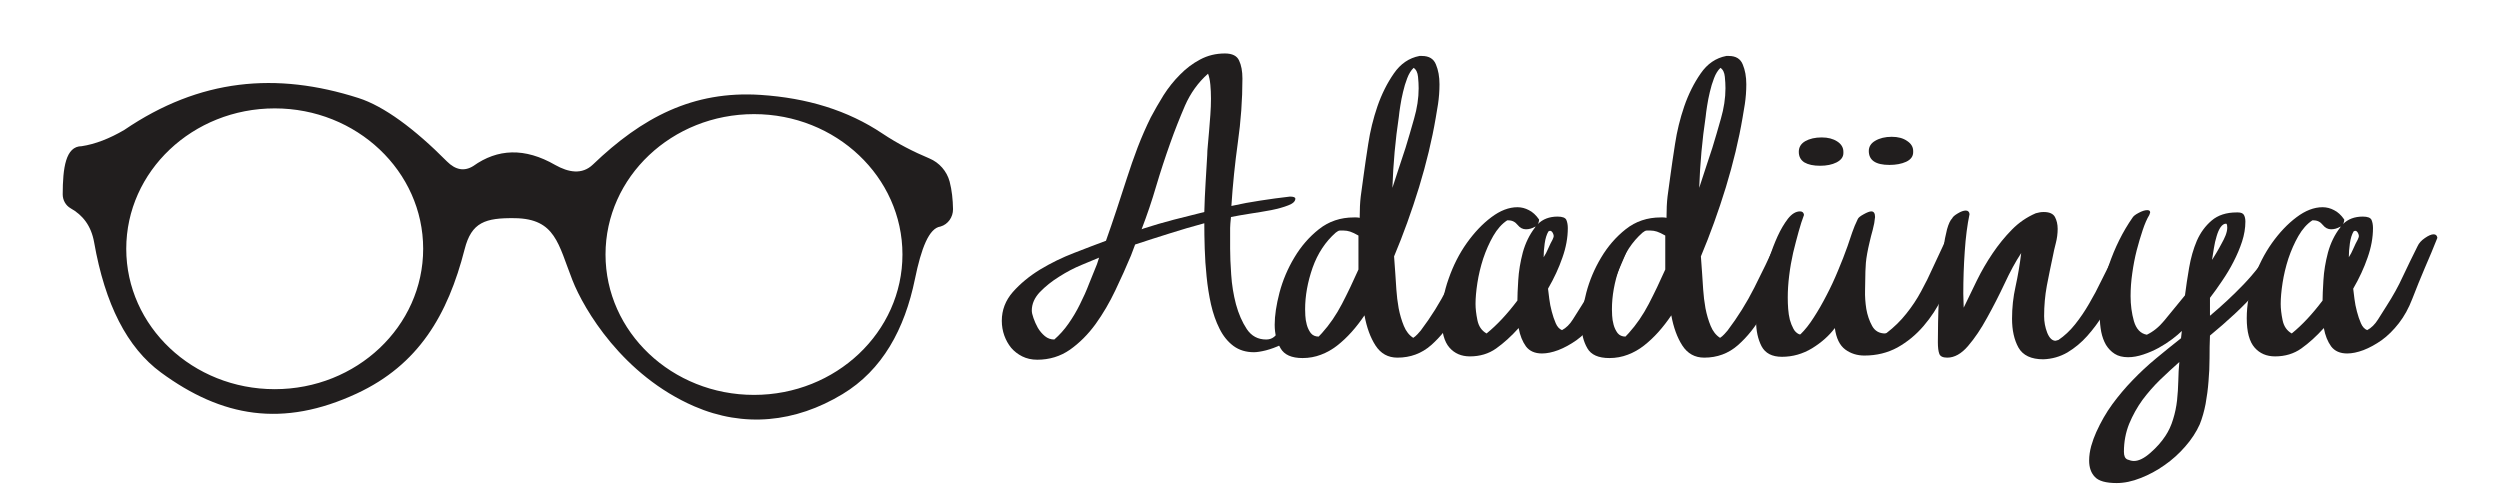
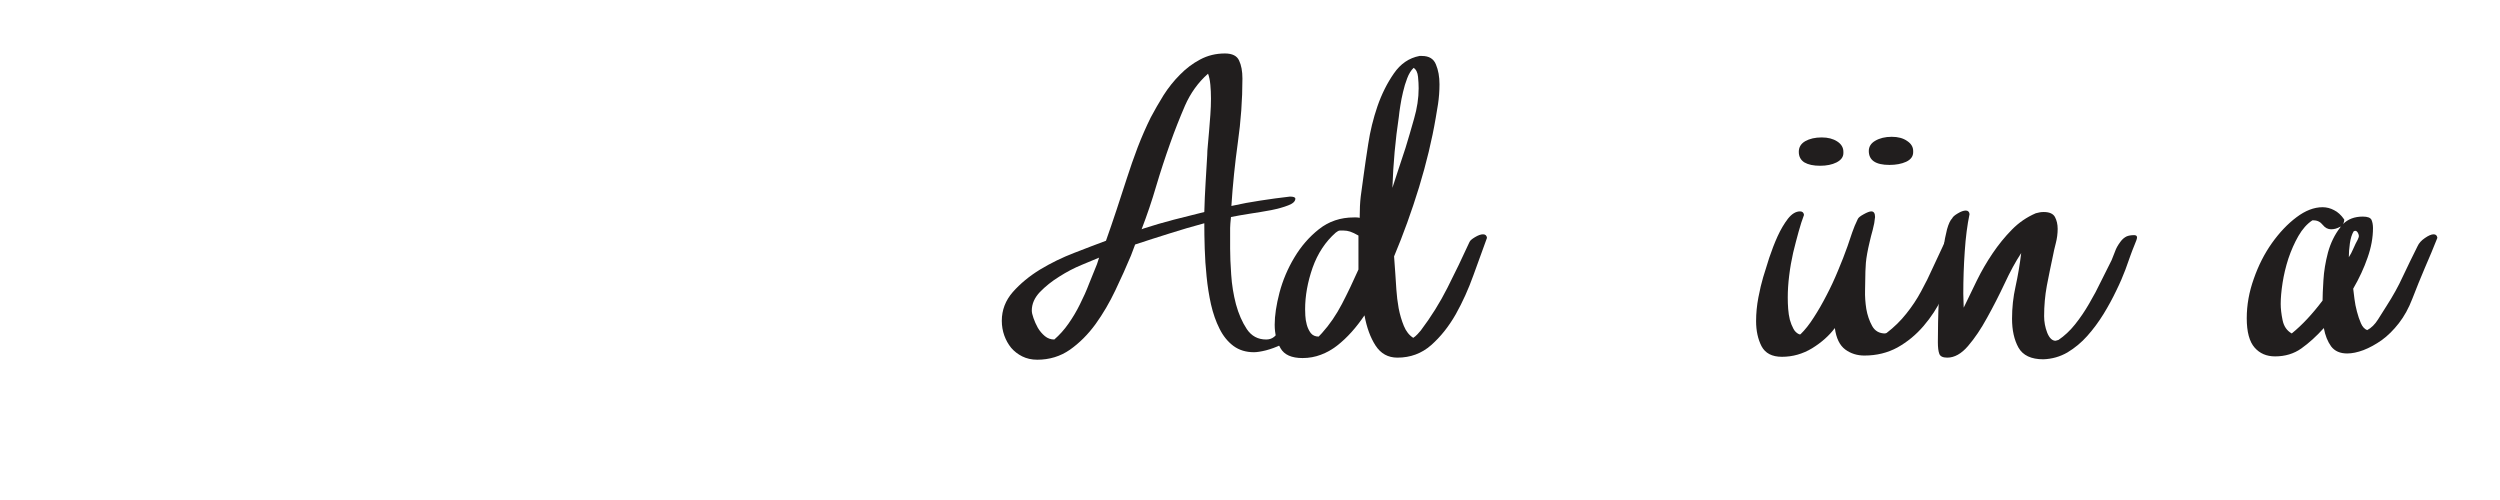
<svg xmlns="http://www.w3.org/2000/svg" width="250" zoomAndPan="magnify" viewBox="0 0 187.5 37.5" height="50" preserveAspectRatio="xMidYMid meet" version="1.0">
  <defs>
    <g />
    <clipPath id="id1">
-       <path d="M 4.699 6 L 71.488 6 L 71.488 32 L 4.699 32 Z M 4.699 6 " clip-rule="nonzero" />
-     </clipPath>
+       </clipPath>
  </defs>
  <g clip-path="url(#id1)">
-     <path fill="#211e1e" d="M 35.5 12.449 C 37.312 11.156 39.348 11.051 41.645 12.375 C 42.629 12.926 43.652 13.125 44.469 12.34 C 48.148 8.812 51.969 6.789 57.039 7.117 C 60.543 7.348 63.578 8.273 66.184 10.016 C 67.336 10.785 68.523 11.387 69.707 11.883 C 70.449 12.195 71.012 12.836 71.223 13.621 C 71.391 14.266 71.465 14.961 71.477 15.688 C 71.48 16.285 71.105 16.824 70.543 16.988 C 70.535 16.988 70.531 16.988 70.527 16.992 C 69.676 17.117 69.094 18.613 68.621 20.926 C 67.852 24.684 66.18 27.758 63.184 29.562 C 59.641 31.703 55.785 32.082 52.078 30.477 C 46.711 28.152 43.797 23.215 42.934 21.016 C 41.867 18.305 41.668 16.41 38.625 16.363 C 36.398 16.332 35.363 16.664 34.848 18.691 C 33.582 23.637 31.383 27.363 26.762 29.512 C 21.199 32.098 16.637 31.285 12.074 27.938 C 9.531 26.07 7.875 22.816 7.059 18.172 C 6.84 16.93 6.203 16.129 5.297 15.621 C 4.926 15.41 4.703 15.008 4.703 14.578 C 4.707 12.598 4.922 10.965 6.125 10.965 C 7.152 10.809 8.219 10.391 9.32 9.746 C 14.988 5.891 20.723 5.379 26.887 7.352 C 28.793 7.961 31.094 9.66 33.523 12.109 C 34.16 12.746 34.82 12.875 35.5 12.449 Z M 20.605 8.129 C 14.453 8.129 9.469 12.844 9.469 18.66 C 9.469 24.473 14.453 29.188 20.605 29.188 C 26.754 29.188 31.738 24.473 31.738 18.66 C 31.738 12.844 26.754 8.129 20.605 8.129 Z M 56.551 8.559 C 50.398 8.559 45.414 13.273 45.414 19.086 C 45.414 24.902 50.398 29.617 56.551 29.617 C 62.699 29.617 67.684 24.902 67.684 19.086 C 67.684 13.273 62.699 8.559 56.551 8.559 Z M 56.551 8.559 " fill-opacity="1" fill-rule="nonzero" />
-   </g>
+     </g>
  <g fill="#211e1e" fill-opacity="1">
    <g transform="translate(74.651, 26.635)">
      <g>
        <path d="M 22.094 -11.891 C 22.363 -11.891 22.5 -11.836 22.5 -11.734 C 22.5 -11.535 22.32 -11.367 21.969 -11.234 C 21.625 -11.098 21.195 -10.977 20.688 -10.875 C 20.176 -10.781 19.645 -10.691 19.094 -10.609 C 18.551 -10.523 18.078 -10.441 17.672 -10.359 C 17.648 -10.129 17.633 -9.961 17.625 -9.859 C 17.613 -9.766 17.609 -9.656 17.609 -9.531 L 17.609 -7.984 C 17.609 -7.473 17.633 -6.828 17.688 -6.047 C 17.738 -5.273 17.859 -4.531 18.047 -3.812 C 18.242 -3.094 18.516 -2.473 18.859 -1.953 C 19.211 -1.43 19.695 -1.172 20.312 -1.172 C 20.539 -1.172 20.734 -1.234 20.891 -1.359 C 21.055 -1.492 21.211 -1.641 21.359 -1.797 C 21.504 -1.953 21.66 -2.098 21.828 -2.234 C 22.004 -2.379 22.238 -2.453 22.531 -2.453 C 22.676 -2.453 22.75 -2.395 22.75 -2.281 C 22.75 -1.969 22.613 -1.676 22.344 -1.406 C 22.082 -1.145 21.77 -0.93 21.406 -0.766 C 21.051 -0.598 20.68 -0.461 20.297 -0.359 C 19.922 -0.266 19.617 -0.219 19.391 -0.219 C 18.797 -0.219 18.285 -0.375 17.859 -0.688 C 17.43 -1.008 17.082 -1.441 16.812 -1.984 C 16.539 -2.523 16.328 -3.133 16.172 -3.812 C 16.023 -4.488 15.914 -5.18 15.844 -5.891 C 15.77 -6.598 15.723 -7.301 15.703 -8 C 15.68 -8.707 15.672 -9.336 15.672 -9.891 C 14.773 -9.648 13.906 -9.395 13.062 -9.125 C 12.219 -8.863 11.359 -8.586 10.484 -8.297 L 10.172 -7.469 C 9.828 -6.645 9.438 -5.773 9 -4.859 C 8.57 -3.953 8.078 -3.109 7.516 -2.328 C 6.953 -1.555 6.312 -0.914 5.594 -0.406 C 4.875 0.094 4.055 0.344 3.141 0.344 C 2.723 0.344 2.348 0.258 2.016 0.094 C 1.691 -0.07 1.414 -0.285 1.188 -0.547 C 0.969 -0.816 0.797 -1.125 0.672 -1.469 C 0.547 -1.82 0.484 -2.191 0.484 -2.578 C 0.484 -3.379 0.758 -4.098 1.312 -4.734 C 1.875 -5.367 2.555 -5.93 3.359 -6.422 C 4.172 -6.91 5.023 -7.328 5.922 -7.672 C 6.828 -8.023 7.617 -8.328 8.297 -8.578 C 8.566 -9.336 8.832 -10.113 9.094 -10.906 L 9.859 -13.25 C 10.109 -14.031 10.379 -14.805 10.672 -15.578 C 10.973 -16.359 11.301 -17.109 11.656 -17.828 C 11.938 -18.359 12.254 -18.91 12.609 -19.484 C 12.973 -20.055 13.383 -20.57 13.844 -21.031 C 14.301 -21.5 14.805 -21.879 15.359 -22.172 C 15.922 -22.473 16.539 -22.625 17.219 -22.625 C 17.77 -22.625 18.125 -22.445 18.281 -22.094 C 18.445 -21.75 18.531 -21.301 18.531 -20.75 C 18.531 -19.145 18.414 -17.547 18.188 -15.953 C 17.969 -14.367 17.805 -12.781 17.703 -11.188 C 18.441 -11.352 19.172 -11.488 19.891 -11.594 C 20.609 -11.707 21.344 -11.805 22.094 -11.891 Z M 11.125 -9.5 C 11.863 -9.738 12.613 -9.957 13.375 -10.156 C 14.145 -10.352 14.91 -10.547 15.672 -10.734 C 15.691 -11.461 15.723 -12.18 15.766 -12.891 C 15.805 -13.598 15.848 -14.301 15.891 -15 C 15.891 -15.188 15.906 -15.438 15.938 -15.75 C 15.969 -16.07 16 -16.426 16.031 -16.812 C 16.062 -17.195 16.094 -17.598 16.125 -18.016 C 16.156 -18.441 16.172 -18.848 16.172 -19.234 C 16.172 -19.609 16.156 -19.957 16.125 -20.281 C 16.094 -20.613 16.035 -20.891 15.953 -21.109 C 15.211 -20.453 14.633 -19.648 14.219 -18.703 C 13.812 -17.754 13.445 -16.828 13.125 -15.922 C 12.738 -14.836 12.383 -13.754 12.062 -12.672 C 11.75 -11.598 11.383 -10.52 10.969 -9.438 Z M 7.781 -7.312 C 7.469 -7.188 7.031 -7.004 6.469 -6.766 C 5.906 -6.535 5.348 -6.242 4.797 -5.891 C 4.242 -5.547 3.758 -5.16 3.344 -4.734 C 2.938 -4.305 2.734 -3.844 2.734 -3.344 C 2.734 -3.207 2.773 -3.02 2.859 -2.781 C 2.941 -2.539 3.051 -2.297 3.188 -2.047 C 3.332 -1.805 3.508 -1.598 3.719 -1.422 C 3.926 -1.254 4.16 -1.172 4.422 -1.172 C 4.816 -1.516 5.172 -1.91 5.484 -2.359 C 5.805 -2.816 6.094 -3.301 6.344 -3.812 C 6.602 -4.32 6.832 -4.836 7.031 -5.359 C 7.238 -5.879 7.438 -6.367 7.625 -6.828 Z M 7.781 -7.312 " />
      </g>
    </g>
  </g>
  <g fill="#211e1e" fill-opacity="1">
    <g transform="translate(96.868, 26.635)">
      <g>
        <path d="M 13.344 -8.484 C 13.383 -8.586 13.52 -8.707 13.75 -8.844 C 13.988 -8.988 14.191 -9.062 14.359 -9.062 C 14.535 -9.062 14.633 -8.973 14.656 -8.797 C 14.352 -7.973 14.016 -7.039 13.641 -6 C 13.273 -4.969 12.832 -3.988 12.312 -3.062 C 11.789 -2.145 11.176 -1.375 10.469 -0.75 C 9.758 -0.125 8.914 0.188 7.938 0.188 C 7.238 0.188 6.691 -0.113 6.297 -0.719 C 5.91 -1.32 5.633 -2.078 5.469 -2.984 C 5.164 -2.535 4.844 -2.117 4.5 -1.734 C 4.164 -1.359 3.805 -1.02 3.422 -0.719 C 3.047 -0.426 2.641 -0.195 2.203 -0.031 C 1.773 0.133 1.316 0.219 0.828 0.219 C 0.004 0.219 -0.547 -0.023 -0.828 -0.516 C -1.117 -1.016 -1.266 -1.602 -1.266 -2.281 C -1.266 -2.969 -1.145 -3.77 -0.906 -4.688 C -0.664 -5.602 -0.297 -6.477 0.203 -7.312 C 0.703 -8.156 1.32 -8.867 2.062 -9.453 C 2.801 -10.035 3.672 -10.328 4.672 -10.328 L 4.859 -10.328 C 4.941 -10.328 5.023 -10.316 5.109 -10.297 C 5.109 -10.91 5.133 -11.445 5.188 -11.906 C 5.25 -12.375 5.32 -12.906 5.406 -13.5 C 5.488 -14.113 5.602 -14.895 5.75 -15.844 C 5.895 -16.801 6.125 -17.738 6.438 -18.656 C 6.758 -19.582 7.172 -20.406 7.672 -21.125 C 8.172 -21.852 8.812 -22.289 9.594 -22.438 L 9.781 -22.438 C 10.312 -22.438 10.66 -22.223 10.828 -21.797 C 11.004 -21.379 11.094 -20.883 11.094 -20.312 C 11.094 -19.801 11.055 -19.305 10.984 -18.828 C 10.91 -18.348 10.852 -18.004 10.812 -17.797 C 10.531 -16.141 10.113 -14.406 9.562 -12.594 C 9.008 -10.789 8.383 -9.062 7.688 -7.406 L 7.781 -6.109 C 7.801 -5.785 7.828 -5.391 7.859 -4.922 C 7.891 -4.461 7.945 -3.992 8.031 -3.516 C 8.125 -3.035 8.254 -2.594 8.422 -2.188 C 8.586 -1.789 8.82 -1.492 9.125 -1.297 C 9.227 -1.359 9.336 -1.453 9.453 -1.578 C 9.566 -1.711 9.645 -1.801 9.688 -1.844 C 10.457 -2.863 11.125 -3.93 11.688 -5.047 C 12.258 -6.172 12.812 -7.316 13.344 -8.484 Z M 5.016 -8.969 C 4.766 -9.113 4.555 -9.211 4.391 -9.266 C 4.234 -9.316 4.07 -9.344 3.906 -9.344 L 3.625 -9.344 C 3.539 -9.344 3.438 -9.289 3.312 -9.188 C 2.539 -8.508 1.961 -7.633 1.578 -6.562 C 1.203 -5.488 1.016 -4.445 1.016 -3.438 C 1.016 -3.352 1.02 -3.195 1.031 -2.969 C 1.039 -2.75 1.078 -2.52 1.141 -2.281 C 1.203 -2.051 1.301 -1.844 1.438 -1.656 C 1.582 -1.477 1.781 -1.391 2.031 -1.391 L 2.281 -1.656 C 2.852 -2.289 3.352 -3.02 3.781 -3.844 C 4.207 -4.664 4.617 -5.523 5.016 -6.422 Z M 8.047 -17.891 C 7.785 -16.148 7.625 -14.367 7.562 -12.547 C 7.727 -13.035 7.891 -13.531 8.047 -14.031 C 8.211 -14.531 8.379 -15.035 8.547 -15.547 C 8.754 -16.223 8.969 -16.953 9.188 -17.734 C 9.414 -18.516 9.531 -19.273 9.531 -20.016 C 9.531 -20.273 9.516 -20.562 9.484 -20.875 C 9.453 -21.195 9.344 -21.422 9.156 -21.547 C 8.957 -21.359 8.797 -21.098 8.672 -20.766 C 8.547 -20.441 8.441 -20.098 8.359 -19.734 C 8.273 -19.379 8.207 -19.035 8.156 -18.703 C 8.102 -18.367 8.066 -18.098 8.047 -17.891 Z M 8.047 -17.891 " />
      </g>
    </g>
  </g>
  <g fill="#211e1e" fill-opacity="1">
    <g transform="translate(108.977, 26.635)">
      <g>
-         <path d="M 6.453 -10.172 C 6.453 -10.047 6.422 -9.93 6.359 -9.828 C 6.734 -10.203 7.227 -10.391 7.844 -10.391 C 8.207 -10.391 8.426 -10.305 8.5 -10.141 C 8.57 -9.973 8.609 -9.77 8.609 -9.531 C 8.609 -8.812 8.473 -8.07 8.203 -7.312 C 7.941 -6.551 7.582 -5.773 7.125 -4.984 C 7.145 -4.797 7.176 -4.539 7.219 -4.219 C 7.258 -3.906 7.32 -3.586 7.406 -3.266 C 7.488 -2.953 7.586 -2.66 7.703 -2.391 C 7.816 -2.129 7.973 -1.957 8.172 -1.875 C 8.484 -2.039 8.754 -2.305 8.984 -2.672 C 9.223 -3.047 9.438 -3.383 9.625 -3.688 C 10.113 -4.445 10.52 -5.18 10.844 -5.891 C 11.176 -6.598 11.547 -7.359 11.953 -8.172 C 12.055 -8.398 12.238 -8.602 12.5 -8.781 C 12.77 -8.969 12.988 -9.062 13.156 -9.062 C 13.32 -9.062 13.414 -8.973 13.438 -8.797 C 13.145 -8.055 12.832 -7.305 12.5 -6.547 C 12.176 -5.785 11.863 -5.016 11.562 -4.234 C 11.289 -3.523 10.953 -2.91 10.547 -2.391 C 10.148 -1.879 9.723 -1.457 9.266 -1.125 C 8.805 -0.801 8.348 -0.551 7.891 -0.375 C 7.441 -0.207 7.035 -0.125 6.672 -0.125 C 6.141 -0.125 5.738 -0.301 5.469 -0.656 C 5.207 -1.02 5.023 -1.477 4.922 -2.031 C 4.367 -1.414 3.805 -0.906 3.234 -0.5 C 2.672 -0.102 2.016 0.094 1.266 0.094 C 0.629 0.094 0.117 -0.125 -0.266 -0.562 C -0.66 -1.008 -0.859 -1.742 -0.859 -2.766 C -0.859 -3.766 -0.68 -4.754 -0.328 -5.734 C 0.016 -6.723 0.469 -7.613 1.031 -8.406 C 1.594 -9.195 2.207 -9.844 2.875 -10.344 C 3.539 -10.844 4.191 -11.094 4.828 -11.094 C 5.129 -11.094 5.414 -11.02 5.688 -10.875 C 5.969 -10.738 6.223 -10.504 6.453 -10.172 Z M 6.141 -9.625 C 5.922 -9.5 5.695 -9.438 5.469 -9.438 C 5.227 -9.438 5.02 -9.547 4.844 -9.766 C 4.664 -9.992 4.438 -10.109 4.156 -10.109 L 4.062 -10.109 C 3.664 -9.848 3.316 -9.457 3.016 -8.938 C 2.723 -8.426 2.473 -7.863 2.266 -7.25 C 2.066 -6.633 1.922 -6.023 1.828 -5.422 C 1.734 -4.816 1.688 -4.289 1.688 -3.844 C 1.688 -3.488 1.734 -3.082 1.828 -2.625 C 1.922 -2.164 2.148 -1.832 2.516 -1.625 C 3.297 -2.258 4.066 -3.082 4.828 -4.094 C 4.828 -4.414 4.848 -4.922 4.891 -5.609 C 4.93 -6.297 5.047 -6.992 5.234 -7.703 C 5.43 -8.41 5.734 -9.031 6.141 -9.562 L 6.203 -9.656 C 6.18 -9.633 6.16 -9.625 6.141 -9.625 Z M 7.156 -9.281 C 7.02 -9.051 6.926 -8.75 6.875 -8.375 C 6.82 -8 6.797 -7.656 6.797 -7.344 C 6.922 -7.531 7.035 -7.75 7.141 -8 C 7.254 -8.258 7.363 -8.484 7.469 -8.672 L 7.531 -8.828 C 7.57 -8.922 7.551 -9.039 7.469 -9.188 C 7.383 -9.332 7.281 -9.363 7.156 -9.281 Z M 7.156 -9.281 " />
-       </g>
+         </g>
    </g>
  </g>
  <g fill="#211e1e" fill-opacity="1">
    <g transform="translate(119.879, 26.635)">
      <g>
-         <path d="M 13.344 -8.484 C 13.383 -8.586 13.52 -8.707 13.75 -8.844 C 13.988 -8.988 14.191 -9.062 14.359 -9.062 C 14.535 -9.062 14.633 -8.973 14.656 -8.797 C 14.352 -7.973 14.016 -7.039 13.641 -6 C 13.273 -4.969 12.832 -3.988 12.312 -3.062 C 11.789 -2.145 11.176 -1.375 10.469 -0.75 C 9.758 -0.125 8.914 0.188 7.938 0.188 C 7.238 0.188 6.691 -0.113 6.297 -0.719 C 5.91 -1.32 5.633 -2.078 5.469 -2.984 C 5.164 -2.535 4.844 -2.117 4.5 -1.734 C 4.164 -1.359 3.805 -1.02 3.422 -0.719 C 3.047 -0.426 2.641 -0.195 2.203 -0.031 C 1.773 0.133 1.316 0.219 0.828 0.219 C 0.004 0.219 -0.547 -0.023 -0.828 -0.516 C -1.117 -1.016 -1.266 -1.602 -1.266 -2.281 C -1.266 -2.969 -1.145 -3.77 -0.906 -4.688 C -0.664 -5.602 -0.297 -6.477 0.203 -7.312 C 0.703 -8.156 1.32 -8.867 2.062 -9.453 C 2.801 -10.035 3.672 -10.328 4.672 -10.328 L 4.859 -10.328 C 4.941 -10.328 5.023 -10.316 5.109 -10.297 C 5.109 -10.91 5.133 -11.445 5.188 -11.906 C 5.25 -12.375 5.32 -12.906 5.406 -13.5 C 5.488 -14.113 5.602 -14.895 5.75 -15.844 C 5.895 -16.801 6.125 -17.738 6.438 -18.656 C 6.758 -19.582 7.172 -20.406 7.672 -21.125 C 8.172 -21.852 8.812 -22.289 9.594 -22.438 L 9.781 -22.438 C 10.312 -22.438 10.66 -22.223 10.828 -21.797 C 11.004 -21.379 11.094 -20.883 11.094 -20.312 C 11.094 -19.801 11.055 -19.305 10.984 -18.828 C 10.91 -18.348 10.852 -18.004 10.812 -17.797 C 10.531 -16.141 10.113 -14.406 9.562 -12.594 C 9.008 -10.789 8.383 -9.062 7.688 -7.406 L 7.781 -6.109 C 7.801 -5.785 7.828 -5.391 7.859 -4.922 C 7.891 -4.461 7.945 -3.992 8.031 -3.516 C 8.125 -3.035 8.254 -2.594 8.422 -2.188 C 8.586 -1.789 8.82 -1.492 9.125 -1.297 C 9.227 -1.359 9.336 -1.453 9.453 -1.578 C 9.566 -1.711 9.645 -1.801 9.688 -1.844 C 10.457 -2.863 11.125 -3.93 11.688 -5.047 C 12.258 -6.172 12.812 -7.316 13.344 -8.484 Z M 5.016 -8.969 C 4.766 -9.113 4.555 -9.211 4.391 -9.266 C 4.234 -9.316 4.07 -9.344 3.906 -9.344 L 3.625 -9.344 C 3.539 -9.344 3.438 -9.289 3.312 -9.188 C 2.539 -8.508 1.961 -7.633 1.578 -6.562 C 1.203 -5.488 1.016 -4.445 1.016 -3.438 C 1.016 -3.352 1.02 -3.195 1.031 -2.969 C 1.039 -2.75 1.078 -2.52 1.141 -2.281 C 1.203 -2.051 1.301 -1.844 1.438 -1.656 C 1.582 -1.477 1.781 -1.391 2.031 -1.391 L 2.281 -1.656 C 2.852 -2.289 3.352 -3.02 3.781 -3.844 C 4.207 -4.664 4.617 -5.523 5.016 -6.422 Z M 8.047 -17.891 C 7.785 -16.148 7.625 -14.367 7.562 -12.547 C 7.727 -13.035 7.891 -13.531 8.047 -14.031 C 8.211 -14.531 8.379 -15.035 8.547 -15.547 C 8.754 -16.223 8.969 -16.953 9.188 -17.734 C 9.414 -18.516 9.531 -19.273 9.531 -20.016 C 9.531 -20.273 9.516 -20.562 9.484 -20.875 C 9.453 -21.195 9.344 -21.422 9.156 -21.547 C 8.957 -21.359 8.797 -21.098 8.672 -20.766 C 8.547 -20.441 8.441 -20.098 8.359 -19.734 C 8.273 -19.379 8.207 -19.035 8.156 -18.703 C 8.102 -18.367 8.066 -18.098 8.047 -17.891 Z M 8.047 -17.891 " />
-       </g>
+         </g>
    </g>
  </g>
  <g fill="#211e1e" fill-opacity="1">
    <g transform="translate(131.988, 26.635)">
      <g>
        <path d="M 7.344 -10.203 C 7.383 -10.305 7.531 -10.426 7.781 -10.562 C 8.039 -10.707 8.234 -10.781 8.359 -10.781 C 8.547 -10.781 8.641 -10.641 8.641 -10.359 C 8.617 -10.066 8.562 -9.75 8.469 -9.406 C 8.375 -9.07 8.297 -8.766 8.234 -8.484 C 8.086 -7.867 7.992 -7.348 7.953 -6.922 C 7.922 -6.504 7.906 -6.082 7.906 -5.656 C 7.906 -5.551 7.898 -5.281 7.891 -4.844 C 7.879 -4.406 7.91 -3.945 7.984 -3.469 C 8.066 -3 8.211 -2.57 8.422 -2.188 C 8.629 -1.812 8.957 -1.625 9.406 -1.625 C 9.426 -1.645 9.457 -1.656 9.5 -1.656 C 10.07 -2.094 10.566 -2.578 10.984 -3.109 C 11.41 -3.641 11.781 -4.195 12.094 -4.781 C 12.414 -5.363 12.711 -5.961 12.984 -6.578 C 13.266 -7.191 13.555 -7.816 13.859 -8.453 C 13.941 -8.598 14.086 -8.723 14.297 -8.828 C 14.516 -8.941 14.707 -9 14.875 -9 C 15.062 -9 15.156 -8.879 15.156 -8.641 C 15.156 -8.328 15.086 -7.988 14.953 -7.625 C 14.816 -7.27 14.707 -6.941 14.625 -6.641 C 14.383 -5.898 14.07 -5.133 13.688 -4.344 C 13.312 -3.562 12.844 -2.844 12.281 -2.188 C 11.719 -1.531 11.066 -0.992 10.328 -0.578 C 9.586 -0.172 8.758 0.031 7.844 0.031 C 7.301 0.031 6.82 -0.117 6.406 -0.422 C 5.988 -0.734 5.727 -1.27 5.625 -2.031 C 5.195 -1.457 4.629 -0.953 3.922 -0.516 C 3.211 -0.086 2.457 0.125 1.656 0.125 C 0.914 0.125 0.406 -0.141 0.125 -0.672 C -0.145 -1.203 -0.281 -1.828 -0.281 -2.547 C -0.281 -3.141 -0.223 -3.734 -0.109 -4.328 C 0.004 -4.922 0.125 -5.426 0.25 -5.844 C 0.375 -6.25 0.523 -6.734 0.703 -7.297 C 0.891 -7.859 1.098 -8.395 1.328 -8.906 C 1.566 -9.426 1.828 -9.867 2.109 -10.234 C 2.398 -10.598 2.703 -10.781 3.016 -10.781 C 3.191 -10.781 3.289 -10.691 3.312 -10.516 C 3.176 -10.16 3.039 -9.738 2.906 -9.25 C 2.77 -8.758 2.633 -8.238 2.5 -7.688 C 2.375 -7.133 2.273 -6.566 2.203 -5.984 C 2.129 -5.398 2.094 -4.848 2.094 -4.328 C 2.094 -4.047 2.102 -3.758 2.125 -3.469 C 2.145 -3.188 2.188 -2.914 2.25 -2.656 C 2.32 -2.406 2.41 -2.18 2.516 -1.984 C 2.617 -1.785 2.766 -1.645 2.953 -1.562 L 3.047 -1.562 C 3.391 -1.895 3.723 -2.316 4.047 -2.828 C 4.379 -3.336 4.695 -3.891 5 -4.484 C 5.312 -5.078 5.598 -5.691 5.859 -6.328 C 6.129 -6.961 6.367 -7.578 6.578 -8.172 C 6.703 -8.523 6.816 -8.863 6.922 -9.188 C 7.035 -9.52 7.176 -9.859 7.344 -10.203 Z M 11.5 -15.312 L 11.5 -15.219 C 11.5 -14.906 11.32 -14.664 10.969 -14.5 C 10.625 -14.344 10.207 -14.266 9.719 -14.266 C 8.688 -14.266 8.172 -14.613 8.172 -15.312 C 8.172 -15.633 8.332 -15.891 8.656 -16.078 C 8.988 -16.273 9.398 -16.375 9.891 -16.375 C 10.367 -16.375 10.754 -16.27 11.047 -16.062 C 11.348 -15.863 11.5 -15.613 11.5 -15.312 Z M 6.266 -15.25 L 6.266 -15.156 C 6.266 -14.863 6.094 -14.629 5.75 -14.453 C 5.414 -14.285 5.004 -14.203 4.516 -14.203 C 4.023 -14.203 3.633 -14.285 3.344 -14.453 C 3.062 -14.629 2.922 -14.895 2.922 -15.25 C 2.922 -15.594 3.082 -15.859 3.406 -16.047 C 3.738 -16.234 4.148 -16.328 4.641 -16.328 C 5.109 -16.328 5.492 -16.227 5.797 -16.031 C 6.109 -15.832 6.266 -15.57 6.266 -15.25 Z M 6.266 -15.25 " />
      </g>
    </g>
  </g>
  <g fill="#211e1e" fill-opacity="1">
    <g transform="translate(144.606, 26.635)">
      <g>
        <path d="M 1.812 -10.266 C 1.852 -10.367 1.988 -10.488 2.219 -10.625 C 2.457 -10.77 2.66 -10.844 2.828 -10.844 C 2.992 -10.844 3.086 -10.754 3.109 -10.578 C 2.941 -9.773 2.82 -8.844 2.75 -7.781 C 2.676 -6.727 2.641 -5.672 2.641 -4.609 C 2.641 -4.422 2.645 -4.238 2.656 -4.062 C 2.664 -3.895 2.672 -3.727 2.672 -3.562 C 2.984 -4.195 3.312 -4.875 3.656 -5.594 C 4.008 -6.312 4.406 -6.992 4.844 -7.641 C 5.281 -8.285 5.758 -8.875 6.281 -9.406 C 6.801 -9.938 7.398 -10.348 8.078 -10.641 C 8.285 -10.703 8.484 -10.734 8.672 -10.734 C 9.098 -10.734 9.379 -10.609 9.516 -10.359 C 9.648 -10.109 9.719 -9.812 9.719 -9.469 C 9.719 -9.113 9.672 -8.754 9.578 -8.391 C 9.484 -8.023 9.414 -7.727 9.375 -7.5 C 9.207 -6.719 9.051 -5.953 8.906 -5.203 C 8.77 -4.461 8.703 -3.703 8.703 -2.922 C 8.703 -2.492 8.781 -2.078 8.938 -1.672 C 9.102 -1.273 9.312 -1.078 9.562 -1.078 C 9.582 -1.078 9.656 -1.098 9.781 -1.141 C 10.227 -1.441 10.641 -1.828 11.016 -2.297 C 11.398 -2.773 11.754 -3.297 12.078 -3.859 C 12.41 -4.422 12.711 -4.988 12.984 -5.562 C 13.266 -6.133 13.523 -6.656 13.766 -7.125 C 13.867 -7.375 13.957 -7.598 14.031 -7.797 C 14.102 -8.004 14.223 -8.223 14.391 -8.453 C 14.504 -8.617 14.633 -8.75 14.781 -8.844 C 14.926 -8.945 15.148 -9 15.453 -9 C 15.598 -9 15.672 -8.941 15.672 -8.828 C 15.672 -8.742 15.609 -8.555 15.484 -8.266 C 15.367 -7.984 15.27 -7.727 15.188 -7.5 C 15.102 -7.25 14.973 -6.883 14.797 -6.406 C 14.617 -5.926 14.391 -5.398 14.109 -4.828 C 13.836 -4.254 13.52 -3.672 13.156 -3.078 C 12.789 -2.484 12.383 -1.938 11.938 -1.438 C 11.5 -0.945 11.004 -0.535 10.453 -0.203 C 9.898 0.117 9.297 0.289 8.641 0.312 C 7.734 0.312 7.113 0.02 6.781 -0.562 C 6.457 -1.145 6.297 -1.867 6.297 -2.734 C 6.297 -3.555 6.383 -4.363 6.562 -5.156 C 6.738 -5.957 6.879 -6.789 6.984 -7.656 C 6.566 -7.02 6.148 -6.254 5.734 -5.359 C 5.316 -4.473 4.879 -3.617 4.422 -2.797 C 3.973 -1.973 3.5 -1.27 3 -0.688 C 2.5 -0.102 1.977 0.188 1.438 0.188 C 1.113 0.188 0.914 0.094 0.844 -0.094 C 0.77 -0.281 0.734 -0.578 0.734 -0.984 C 0.734 -1.391 0.738 -1.879 0.75 -2.453 C 0.758 -3.023 0.781 -3.629 0.812 -4.266 C 0.844 -4.898 0.883 -5.547 0.938 -6.203 C 0.988 -6.859 1.055 -7.457 1.141 -8 C 1.223 -8.551 1.316 -9.031 1.422 -9.438 C 1.535 -9.844 1.664 -10.117 1.812 -10.266 Z M 1.812 -10.266 " />
      </g>
    </g>
  </g>
  <g fill="#211e1e" fill-opacity="1">
    <g transform="translate(157.732, 26.635)">
      <g>
-         <path d="M 2.219 -10.328 C 2.281 -10.43 2.43 -10.547 2.672 -10.672 C 2.922 -10.805 3.133 -10.875 3.312 -10.875 C 3.457 -10.875 3.531 -10.816 3.531 -10.703 L 3.469 -10.516 C 3.289 -10.223 3.125 -9.844 2.969 -9.375 C 2.812 -8.906 2.66 -8.395 2.516 -7.844 C 2.379 -7.301 2.27 -6.734 2.188 -6.141 C 2.102 -5.547 2.062 -4.973 2.062 -4.422 C 2.062 -3.766 2.145 -3.141 2.312 -2.547 C 2.488 -1.953 2.812 -1.613 3.281 -1.531 C 3.758 -1.758 4.191 -2.109 4.578 -2.578 C 4.961 -3.047 5.484 -3.68 6.141 -4.484 C 6.223 -5.141 6.328 -5.832 6.453 -6.562 C 6.578 -7.289 6.77 -7.961 7.031 -8.578 C 7.301 -9.191 7.672 -9.695 8.141 -10.094 C 8.617 -10.5 9.242 -10.703 10.016 -10.703 L 10.109 -10.703 C 10.336 -10.703 10.488 -10.641 10.562 -10.516 C 10.633 -10.391 10.672 -10.223 10.672 -10.016 C 10.672 -9.523 10.586 -9.023 10.422 -8.516 C 10.254 -8.004 10.039 -7.5 9.781 -7 C 9.531 -6.508 9.242 -6.031 8.922 -5.562 C 8.609 -5.094 8.305 -4.672 8.016 -4.297 L 8.016 -2.953 C 8.898 -3.691 9.738 -4.473 10.531 -5.297 C 11.332 -6.129 12.039 -7.047 12.656 -8.047 C 12.719 -8.148 12.781 -8.25 12.844 -8.344 C 12.906 -8.438 12.977 -8.535 13.062 -8.641 C 13.125 -8.723 13.25 -8.836 13.438 -8.984 C 13.633 -9.141 13.816 -9.219 13.984 -9.219 C 14.148 -9.219 14.242 -9.133 14.266 -8.969 C 13.953 -8.176 13.562 -7.441 13.094 -6.766 C 12.625 -6.086 12.117 -5.445 11.578 -4.844 C 11.047 -4.238 10.477 -3.656 9.875 -3.094 C 9.27 -2.531 8.648 -1.988 8.016 -1.469 C 7.992 -0.914 7.984 -0.348 7.984 0.234 C 7.984 0.816 7.957 1.395 7.906 1.969 C 7.863 2.539 7.789 3.102 7.688 3.656 C 7.582 4.207 7.438 4.719 7.25 5.188 C 6.988 5.77 6.625 6.328 6.156 6.859 C 5.695 7.391 5.18 7.852 4.609 8.25 C 4.035 8.656 3.438 8.977 2.812 9.219 C 2.188 9.469 1.586 9.594 1.016 9.594 C 0.211 9.594 -0.328 9.441 -0.609 9.141 C -0.898 8.848 -1.047 8.438 -1.047 7.906 C -1.047 7.551 -0.992 7.188 -0.891 6.812 C -0.785 6.445 -0.66 6.102 -0.516 5.781 C -0.172 5.02 0.227 4.32 0.688 3.688 C 1.156 3.051 1.664 2.445 2.219 1.875 C 2.77 1.301 3.352 0.758 3.969 0.25 C 4.582 -0.258 5.207 -0.766 5.844 -1.266 L 5.906 -1.812 C 5.738 -1.645 5.5 -1.441 5.188 -1.203 C 4.883 -0.973 4.547 -0.754 4.172 -0.547 C 3.805 -0.348 3.422 -0.18 3.016 -0.047 C 2.617 0.086 2.238 0.156 1.875 0.156 C 1.469 0.156 1.133 0.07 0.875 -0.094 C 0.613 -0.258 0.395 -0.484 0.219 -0.766 C 0.051 -1.055 -0.066 -1.383 -0.141 -1.75 C -0.211 -2.125 -0.25 -2.516 -0.25 -2.922 C -0.25 -4.109 -0.023 -5.375 0.422 -6.719 C 0.879 -8.062 1.477 -9.266 2.219 -10.328 Z M 4.672 6.062 C 4.922 5.688 5.113 5.27 5.25 4.812 C 5.395 4.352 5.492 3.879 5.547 3.391 C 5.598 2.91 5.629 2.422 5.641 1.922 C 5.648 1.422 5.676 0.953 5.719 0.516 C 5.25 0.93 4.77 1.375 4.281 1.844 C 3.801 2.312 3.359 2.816 2.953 3.359 C 2.555 3.91 2.223 4.508 1.953 5.156 C 1.691 5.812 1.562 6.508 1.562 7.25 C 1.562 7.562 1.648 7.754 1.828 7.828 C 2.004 7.898 2.164 7.938 2.312 7.938 C 2.676 7.938 3.086 7.734 3.547 7.328 C 4.004 6.93 4.379 6.508 4.672 6.062 Z M 9.312 -9.562 C 9.312 -9.625 9.305 -9.688 9.297 -9.75 C 9.285 -9.82 9.258 -9.859 9.219 -9.859 C 9.07 -9.859 8.938 -9.77 8.812 -9.594 C 8.695 -9.426 8.598 -9.203 8.516 -8.922 C 8.43 -8.648 8.363 -8.352 8.312 -8.031 C 8.258 -7.719 8.211 -7.426 8.172 -7.156 L 8.203 -7.188 C 8.285 -7.332 8.391 -7.504 8.516 -7.703 C 8.641 -7.91 8.758 -8.125 8.875 -8.344 C 9 -8.562 9.102 -8.773 9.188 -8.984 C 9.27 -9.203 9.312 -9.395 9.312 -9.562 Z M 9.312 -9.562 " />
-       </g>
+         </g>
    </g>
  </g>
  <g fill="#211e1e" fill-opacity="1">
    <g transform="translate(169.365, 26.635)">
      <g>
        <path d="M 6.453 -10.172 C 6.453 -10.047 6.422 -9.93 6.359 -9.828 C 6.734 -10.203 7.227 -10.391 7.844 -10.391 C 8.207 -10.391 8.426 -10.305 8.5 -10.141 C 8.57 -9.973 8.609 -9.77 8.609 -9.531 C 8.609 -8.812 8.473 -8.07 8.203 -7.312 C 7.941 -6.551 7.582 -5.773 7.125 -4.984 C 7.145 -4.797 7.176 -4.539 7.219 -4.219 C 7.258 -3.906 7.32 -3.586 7.406 -3.266 C 7.488 -2.953 7.586 -2.66 7.703 -2.391 C 7.816 -2.129 7.973 -1.957 8.172 -1.875 C 8.484 -2.039 8.754 -2.305 8.984 -2.672 C 9.223 -3.047 9.438 -3.383 9.625 -3.688 C 10.113 -4.445 10.52 -5.18 10.844 -5.891 C 11.176 -6.598 11.547 -7.359 11.953 -8.172 C 12.055 -8.398 12.238 -8.602 12.5 -8.781 C 12.77 -8.969 12.988 -9.062 13.156 -9.062 C 13.32 -9.062 13.414 -8.973 13.438 -8.797 C 13.145 -8.055 12.832 -7.305 12.5 -6.547 C 12.176 -5.785 11.863 -5.016 11.562 -4.234 C 11.289 -3.523 10.953 -2.91 10.547 -2.391 C 10.148 -1.879 9.723 -1.457 9.266 -1.125 C 8.805 -0.801 8.348 -0.551 7.891 -0.375 C 7.441 -0.207 7.035 -0.125 6.672 -0.125 C 6.141 -0.125 5.738 -0.301 5.469 -0.656 C 5.207 -1.02 5.023 -1.477 4.922 -2.031 C 4.367 -1.414 3.805 -0.906 3.234 -0.5 C 2.672 -0.102 2.016 0.094 1.266 0.094 C 0.629 0.094 0.117 -0.125 -0.266 -0.562 C -0.66 -1.008 -0.859 -1.742 -0.859 -2.766 C -0.859 -3.766 -0.68 -4.754 -0.328 -5.734 C 0.016 -6.723 0.469 -7.613 1.031 -8.406 C 1.594 -9.195 2.207 -9.844 2.875 -10.344 C 3.539 -10.844 4.191 -11.094 4.828 -11.094 C 5.129 -11.094 5.414 -11.02 5.688 -10.875 C 5.969 -10.738 6.223 -10.504 6.453 -10.172 Z M 6.141 -9.625 C 5.922 -9.5 5.695 -9.438 5.469 -9.438 C 5.227 -9.438 5.02 -9.547 4.844 -9.766 C 4.664 -9.992 4.438 -10.109 4.156 -10.109 L 4.062 -10.109 C 3.664 -9.848 3.316 -9.457 3.016 -8.938 C 2.723 -8.426 2.473 -7.863 2.266 -7.25 C 2.066 -6.633 1.922 -6.023 1.828 -5.422 C 1.734 -4.816 1.688 -4.289 1.688 -3.844 C 1.688 -3.488 1.734 -3.082 1.828 -2.625 C 1.922 -2.164 2.148 -1.832 2.516 -1.625 C 3.297 -2.258 4.066 -3.082 4.828 -4.094 C 4.828 -4.414 4.848 -4.922 4.891 -5.609 C 4.93 -6.297 5.047 -6.992 5.234 -7.703 C 5.43 -8.41 5.734 -9.031 6.141 -9.562 L 6.203 -9.656 C 6.18 -9.633 6.16 -9.625 6.141 -9.625 Z M 7.156 -9.281 C 7.02 -9.051 6.926 -8.75 6.875 -8.375 C 6.82 -8 6.797 -7.656 6.797 -7.344 C 6.922 -7.531 7.035 -7.75 7.141 -8 C 7.254 -8.258 7.363 -8.484 7.469 -8.672 L 7.531 -8.828 C 7.57 -8.922 7.551 -9.039 7.469 -9.188 C 7.383 -9.332 7.281 -9.363 7.156 -9.281 Z M 7.156 -9.281 " />
      </g>
    </g>
  </g>
</svg>